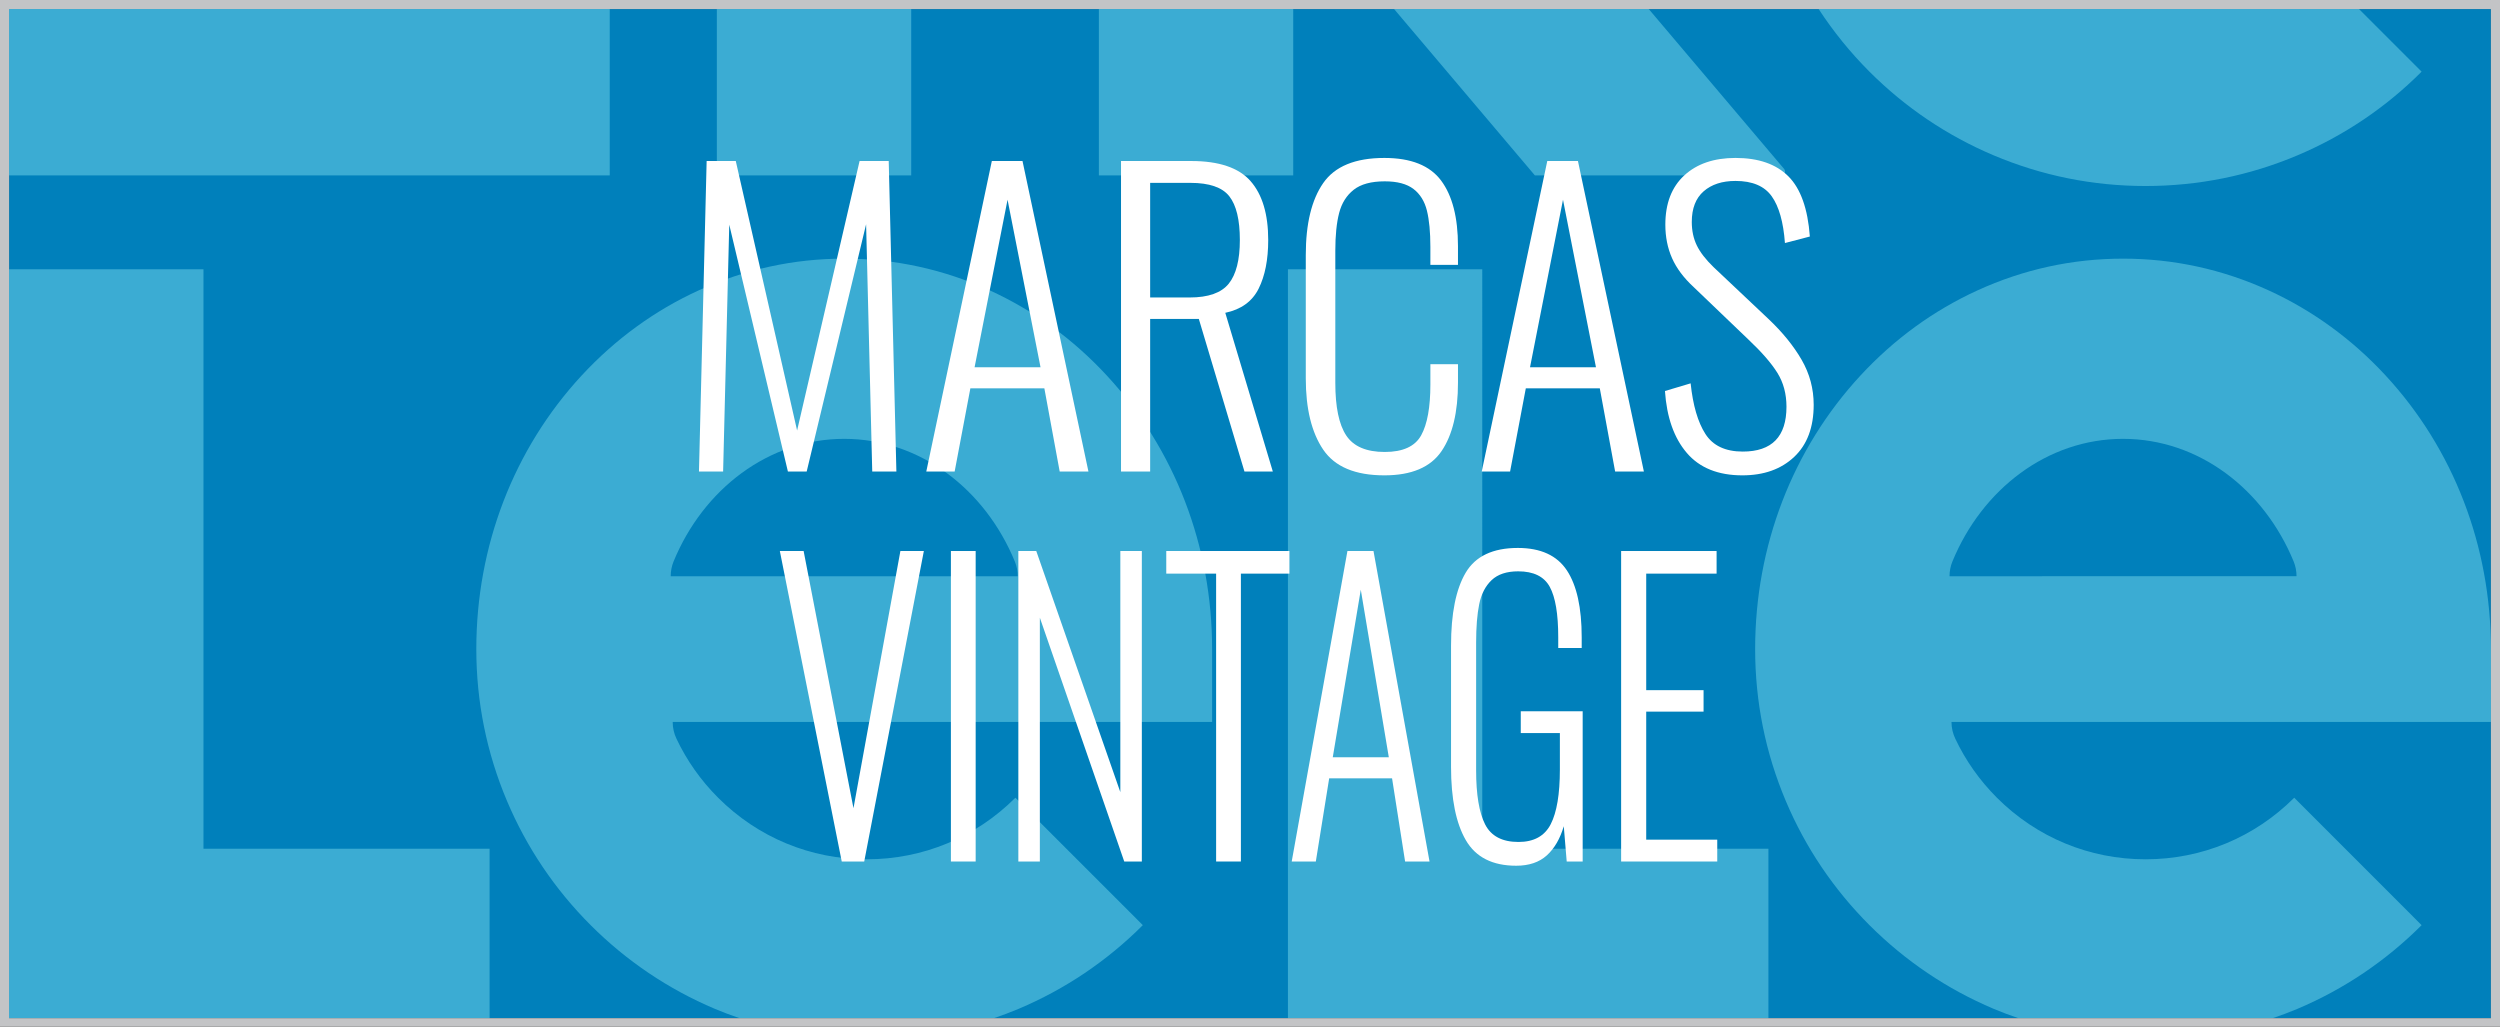
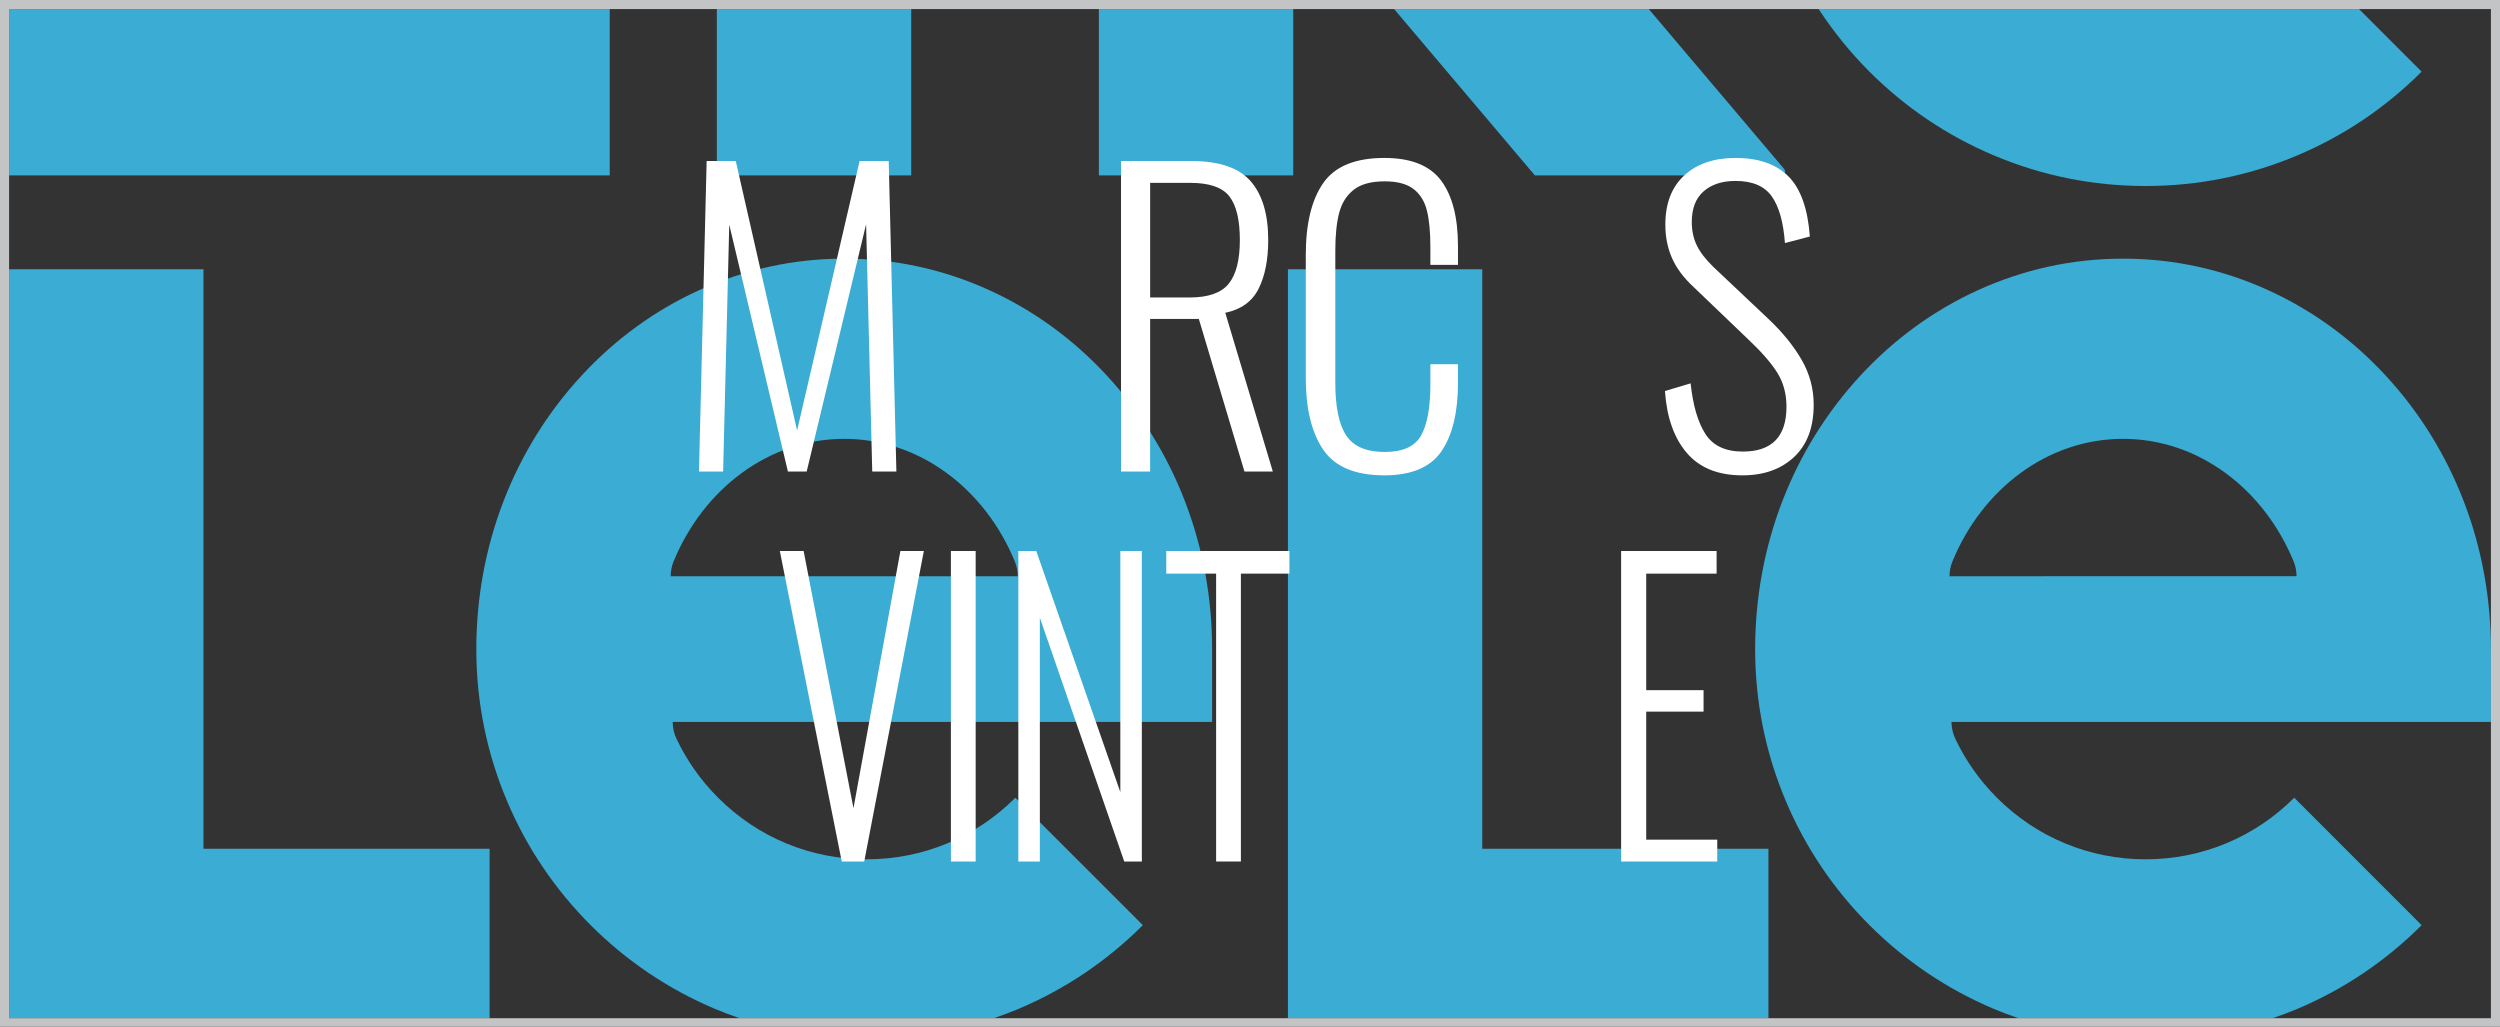
<svg xmlns="http://www.w3.org/2000/svg" xml:space="preserve" data-sanitized-enable-background="new 0 0 750 308" viewBox="0 0 750 308" height="308px" width="750px" y="0px" x="0px" id="Capa_1" version="1.0">
  <rect x="0" y="0" width="750" height="308" fill="#333333" stroke="none" />
  <g>
-     <path d="M747.271,305.456H2.729V2.728h744.542V305.456z" fill="#0080BB" />
    <path d="M560.839,21.502c-5.76-5.762-10.836-12.049-15.237-18.774h162.11l18.77,18.774   c-10.744,10.746-23.266,19.19-37.217,25.089c-14.461,6.113-29.797,9.212-45.598,9.212c-15.805,0-31.139-3.099-45.602-9.212   C584.113,40.692,571.595,32.248,560.839,21.502z M534.358,52.625c0.645,0,1.16-0.526,1.16-1.172c0-0.287-0.107-0.558-0.277-0.762   L494.638,2.728h-76.402l42.234,49.897H534.358z M386.378,80.772v224.684h144.148v-50.844h-85.848V80.772H386.378z M715.689,112.656   c20.371,22.03,31.582,51.172,31.582,82.065v21.854H585.445c0,1.807,0.418,3.525,1.152,5.055c3.059,6.486,7.26,12.459,12.475,17.684   c11.92,11.914,27.75,18.477,44.596,18.477c16.848,0,32.68-6.562,44.6-18.477l38.217,38.232   c-10.744,10.744-23.271,19.188-37.215,25.09c-2.459,1.039-4.951,1.961-7.459,2.82h-76.287c-2.508-0.859-4.998-1.781-7.455-2.82   c-13.953-5.902-26.469-14.346-37.227-25.09c-10.748-10.748-19.192-23.273-25.09-37.223c-6.111-14.457-9.209-29.803-9.209-45.602   c0-30.894,11.217-60.035,31.598-82.065c10.092-10.912,21.902-19.502,35.09-25.535c13.83-6.322,28.525-9.527,43.686-9.527   c15.158,0,29.848,3.205,43.684,9.527C693.787,93.154,705.597,101.744,715.689,112.656z M688.96,172.87   c0-1.539-0.299-3.008-0.836-4.354c-8.898-21.731-28.504-36.863-51.209-36.863c-22.695,0-42.295,15.11-51.201,36.817   c-0.559,1.362-0.854,2.848-0.854,4.399H688.96z M182.921,2.728H2.729v49.897h180.192V2.728z M387.968,2.728h-58.305v49.897h58.305   V2.728z M146.878,305.456v-50.844H61.042V80.772H2.729v224.684H146.878z M209.591,87.121c13.824-6.322,28.516-9.527,43.672-9.527   c15.158,0,29.857,3.205,43.684,9.527c13.193,6.033,25.002,14.623,35.094,25.535c20.381,22.03,31.594,51.172,31.594,82.065v21.854   h-161.83c0,1.807,0.408,3.525,1.143,5.055c3.07,6.486,7.26,12.459,12.484,17.684c11.91,11.914,27.74,18.477,44.588,18.477   c16.846,0,32.688-6.562,44.598-18.477l38.229,38.232c-10.744,10.744-23.271,19.188-37.227,25.09   c-2.455,1.039-4.945,1.961-7.451,2.82h-76.293c-2.508-0.859-4.998-1.781-7.455-2.82c-13.945-5.902-26.473-14.346-37.217-25.09   c-10.748-10.748-19.189-23.273-25.09-37.223c-6.119-14.457-9.219-29.803-9.219-45.602c0-30.894,11.223-60.035,31.596-82.065   C184.593,101.744,196.392,93.154,209.591,87.121z M201.21,172.87h104.109c0-1.539-0.297-3.008-0.844-4.354   c-8.898-21.731-28.506-36.863-51.213-36.863c-22.686,0-42.291,15.11-51.201,36.817C201.515,169.833,201.21,171.318,201.21,172.87z    M273.364,2.728h-58.312v49.897h58.312V2.728z" fill="#3BACD3" />
    <path d="M750.001,308H0V0h750.001V308z M747.273,2.728H2.729v302.729h744.544V2.728z" fill="#C3C4C6" />
    <g>
      <path d="M211.992,48.303h8.74l18.399,80.846l18.745-80.846h8.74l2.3,93.15h-7.245l-1.84-74.175l-17.825,74.175    h-5.635l-17.595-74.06l-1.84,74.06h-7.245L211.992,48.303z" fill="#FFFFFF" />
-       <path d="M297.551,48.303h9.2l19.78,93.15h-8.625l-4.6-24.955h-22.195l-4.715,24.955h-8.51L297.551,48.303z     M312.156,110.173l-9.89-50.255l-9.891,50.255H312.156z" fill="#FFFFFF" />
      <path d="M336.305,48.303h21.045c8.355,0,14.298,2.013,17.825,6.038c3.525,4.024,5.29,9.909,5.29,17.652    c0,5.904-0.96,10.772-2.875,14.604c-1.917,3.835-5.253,6.25-10.005,7.245l14.26,47.61h-8.51l-13.686-45.77h-14.604v45.77h-8.74    V48.303z M356.89,89.244c5.596,0,9.506-1.38,11.73-4.14c2.223-2.761,3.335-7.131,3.335-13.11c0-6.056-1.056-10.426-3.163-13.11    c-2.109-2.683-6-4.024-11.672-4.024h-12.075v34.385H356.89z" fill="#FFFFFF" />
      <path d="M396.967,134.899c-3.489-5.136-5.232-12.266-5.232-21.391V76.479c0-9.354,1.743-16.541,5.232-21.562    c3.488-5.021,9.603-7.533,18.343-7.533c7.973,0,13.646,2.263,17.02,6.785c3.373,4.524,5.061,11.08,5.061,19.665v5.635h-8.28    v-5.404c0-4.446-0.345-8.068-1.035-10.868c-0.689-2.798-2.032-4.963-4.024-6.497c-1.995-1.533-4.87-2.3-8.625-2.3    c-4.064,0-7.17,0.844-9.315,2.529c-2.147,1.688-3.604,4.008-4.37,6.958c-0.768,2.952-1.149,6.728-1.149,11.327v39.675    c0,7.208,1.092,12.46,3.277,15.756c2.185,3.297,6.037,4.944,11.558,4.944c5.442,0,9.085-1.667,10.925-5.002    s2.76-8.413,2.76-15.238v-6.095h8.28v5.521c0,8.895-1.649,15.755-4.945,20.585c-3.297,4.83-9.01,7.245-17.135,7.245    C406.569,142.604,400.455,140.036,396.967,134.899z" fill="#FFFFFF" />
-       <path d="M464.183,48.303h9.2l19.78,93.15h-8.625l-4.6-24.955h-22.195l-4.715,24.955h-8.51L464.183,48.303z     M478.788,110.173l-9.89-50.255l-9.891,50.255H478.788z" fill="#FFFFFF" />
      <path d="M506.041,135.876c-3.834-4.485-6.02-10.676-6.555-18.573l7.705-2.3c0.69,6.595,2.165,11.654,4.428,15.181    c2.261,3.526,5.998,5.289,11.212,5.289c8.74,0,13.11-4.484,13.11-13.454c0-3.833-0.902-7.206-2.702-10.12    c-1.803-2.913-4.697-6.248-8.683-10.005l-16.445-15.756c-2.99-2.76-5.157-5.652-6.497-8.682    c-1.343-3.028-2.013-6.383-2.013-10.062c0-6.363,1.897-11.288,5.692-14.778c3.795-3.487,8.912-5.232,15.353-5.232    c6.9,0,12.19,1.84,15.87,5.521c3.68,3.68,5.825,9.699,6.439,18.055l-7.475,1.955c-0.46-6.285-1.782-10.963-3.968-14.03    c-2.185-3.065-5.808-4.6-10.867-4.6c-3.987,0-7.17,1.035-9.545,3.104c-2.377,2.07-3.565,5.138-3.565,9.2    c0,2.607,0.498,4.945,1.495,7.016c0.996,2.069,2.683,4.255,5.061,6.555l16.444,15.525c4.216,3.986,7.533,8.069,9.948,12.247    c2.415,4.18,3.622,8.683,3.622,13.513c0,6.747-1.955,11.96-5.865,15.64s-9.085,5.521-15.524,5.521    C515.432,142.604,509.874,140.361,506.041,135.876z" fill="#FFFFFF" />
      <path d="M233.951,165.303h7.136l14.956,77.166l14.076-77.166h7.038l-17.889,93.15h-6.744L233.951,165.303z" fill="#FFFFFF" />
-       <path d="M285.271,165.303h7.429v93.15h-7.429V165.303z" fill="#FFFFFF" />
+       <path d="M285.271,165.303h7.429v93.15h-7.429V165.303" fill="#FFFFFF" />
      <path d="M305.503,165.303h5.376l25.22,72.335v-72.335h6.451v93.15h-5.278l-25.317-73.139v73.139h-6.451V165.303z" fill="#FFFFFF" />
      <path d="M364.836,172.088h-14.955v-6.785h36.949v6.785h-14.564v86.365h-7.43V172.088z" fill="#FFFFFF" />
-       <path d="M404.229,165.303h7.82l16.812,93.15h-7.331l-3.91-24.955h-18.865l-4.008,24.955h-7.233L404.229,165.303z     M416.643,227.174l-8.406-50.255l-8.406,50.255H416.643z" fill="#FFFFFF" />
-       <path d="M439.76,252.07c-2.967-5.098-4.448-12.438-4.448-22.021v-36.34c0-9.661,1.467-16.962,4.399-21.908    c2.932-4.945,8.145-7.418,15.64-7.418c6.843,0,11.745,2.243,14.711,6.728c2.965,4.485,4.448,11.175,4.448,20.067v3.221h-7.038    v-3.221c0-6.974-0.848-12.017-2.542-15.122c-1.695-3.105-4.855-4.657-9.481-4.657c-3.455,0-6.109,0.882-7.967,2.645    c-1.857,1.765-3.096,4.16-3.715,7.188c-0.619,3.029-0.928,6.882-0.928,11.558v38.295c0,7.283,0.895,12.689,2.688,16.215    c1.792,3.527,5.132,5.289,10.02,5.289c4.626,0,7.853-1.781,9.678-5.348c1.823-3.564,2.736-9.027,2.736-16.387v-10.926H456.23    v-6.555h18.572v45.08h-4.79l-0.88-10.58c-1.108,3.758-2.803,6.67-5.083,8.74c-2.281,2.07-5.344,3.105-9.188,3.105    C447.758,259.719,442.724,257.17,439.76,252.07z" fill="#FFFFFF" />
      <path d="M486.338,165.303h28.641v6.785h-21.114v34.96h17.204v6.439h-17.204v38.41h21.31v6.555h-28.836V165.303z" fill="#FFFFFF" />
    </g>
  </g>
</svg>